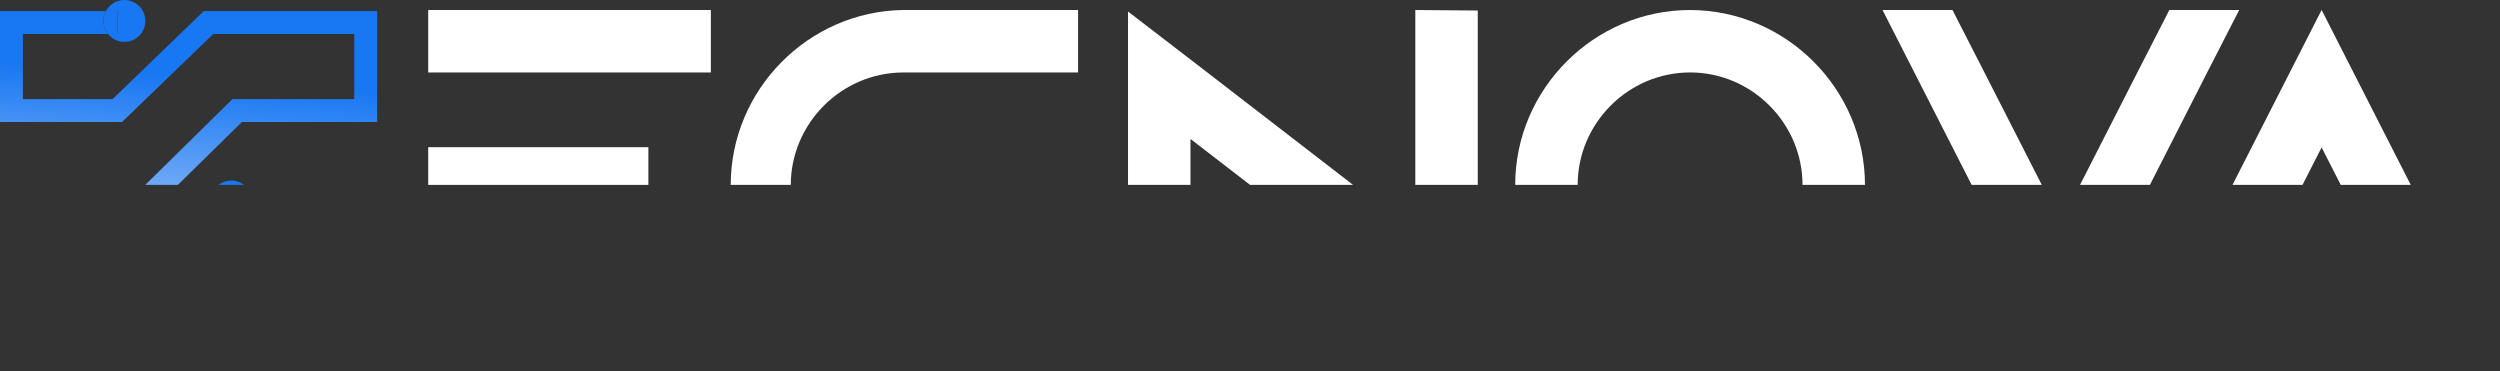
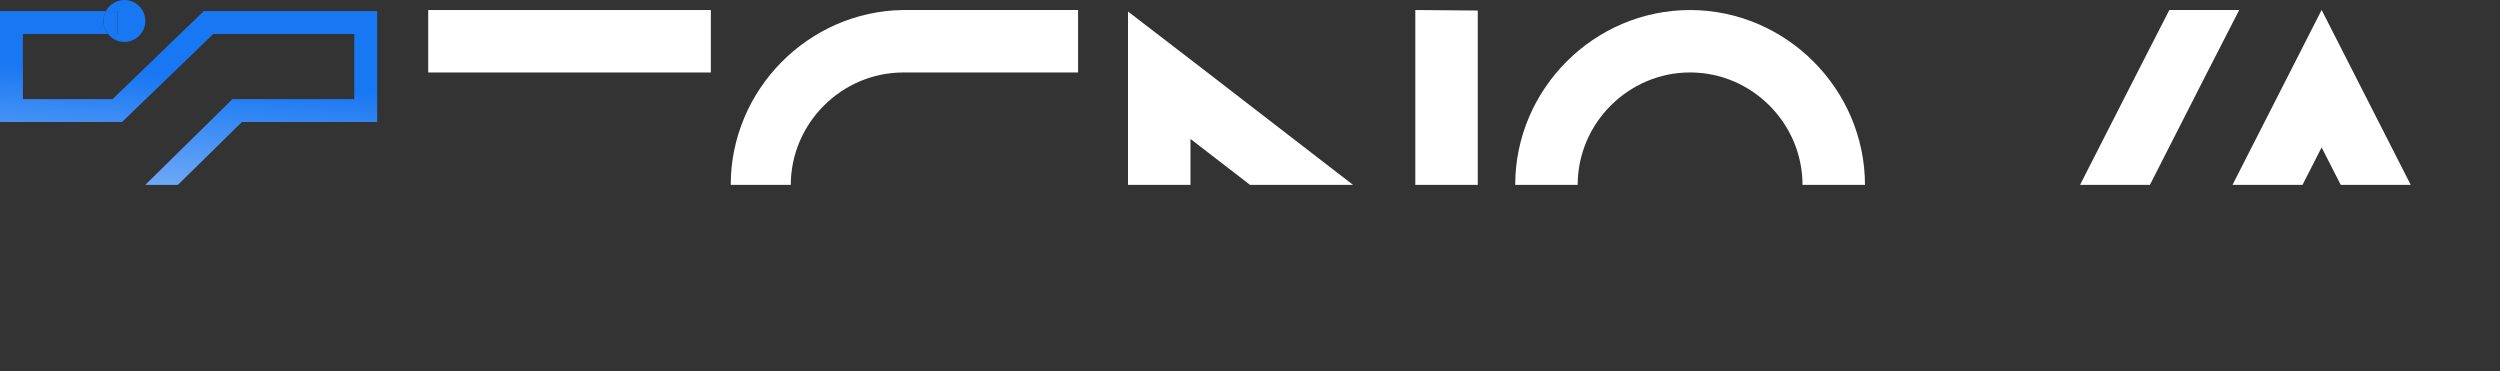
<svg xmlns="http://www.w3.org/2000/svg" width="100%" height="100%" viewBox="0 0 1494 222" version="1.1" xml:space="preserve" style="fill-rule:evenodd;clip-rule:evenodd;stroke-linejoin:round;stroke-miterlimit:2;">
  <rect x="0" y="0" width="1494" height="222" fill="#333333" stroke="none" />
-   <rect x="255.9" y="87.96" width="131.57" height="22.525" style="fill:white;" />
  <rect x="255.9" y="5.99" width="168.9" height="37.32" style="fill:white;" />
  <path d="M436.686,110.485C436.686,110.483 436.686,110.482 436.686,110.48C436.686,53.693 482.969,6.765 539.75,5.98L644.25,5.98L644.25,43.31L539.75,43.31C502.918,43.365 472.627,73.655 472.57,110.485L436.686,110.485Z" style="fill:white;" />
  <path d="M674.1,110.485L674.1,6.89L711.43,35.55L808.595,110.485L747.03,110.485L711.43,83.03L711.43,110.485L674.1,110.485Z" style="fill:white;" />
  <path d="M845.79,110.485L845.79,5.99L883.11,6.29L883.11,110.485L845.79,110.485Z" style="fill:white;" />
  <path d="M905.49,110.485C905.498,53.159 952.673,5.99 1010,5.99C1067.31,6.05 1114.44,53.182 1114.51,110.485L1077.18,110.485L1077.18,110.47C1077.18,73.616 1046.85,43.29 1010,43.29C973.146,43.29 942.82,73.616 942.82,110.47C942.82,110.475 942.82,110.48 942.82,110.485L905.49,110.485Z" style="fill:white;" />
-   <path d="M1178.26,110.485L1144.03,43.32L1125,5.99L1166.8,5.99L1185.91,43.32L1220.17,110.485L1178.26,110.485Z" style="fill:white;" />
  <path d="M1243.03,110.485L1277.28,43.32L1296.39,5.99L1338.14,5.99L1319,43.32L1284.78,110.485L1243.03,110.485Z" style="fill:white;" />
  <path d="M1334.14,110.485L1387.4,5.96L1440.66,110.485L1398.83,110.485L1387.4,88.08L1375.97,110.485L1334.14,110.485Z" style="fill:white;" />
  <g transform="matrix(1,0,0,1,-253,-639.35)">
    <path d="M339.805,749.835L391.89,698.59L464.71,698.59L464.71,659.65L380.46,659.65L325.91,712.27L253,712.27L253,645.97L316.297,645.97C315.354,647.728 314.82,649.737 314.82,651.87C314.82,654.809 315.835,657.513 317.533,659.65L266.68,659.65L266.68,698.59L320.25,698.59L374.79,645.97L478.39,645.97L478.39,712.27L397.56,712.27L359.283,749.835L339.805,749.835Z" style="fill:url(#_Linear1);" />
  </g>
-   <path d="M130.571,110.485C132.684,108.858 135.33,107.89 138.2,107.89C141.07,107.89 143.716,108.858 145.829,110.485L130.571,110.485Z" style="fill:url(#_Linear2);" />
  <path d="M63.297,6.62C65.407,2.681 69.563,0 74.34,0C81.25,0 86.86,5.61 86.86,12.52C86.86,19.43 81.25,25.04 74.34,25.04C70.369,25.04 66.827,23.187 64.533,20.3L70.17,20.3L70.17,6.62L63.297,6.62Z" style="fill:url(#_Linear3);" />
  <path d="M64.533,20.3C62.835,18.163 61.82,15.459 61.82,12.52C61.82,10.387 62.354,8.378 63.297,6.62L70.17,6.62L70.17,20.3L64.533,20.3Z" style="fill:url(#_Linear4);" />
  <defs>
    <linearGradient id="_Linear1" x1="0" y1="0" x2="1" y2="0" gradientUnits="userSpaceOnUse" gradientTransform="matrix(-14.88,178.59,-178.59,-14.88,365.16,685.56)">
      <stop offset="0" style="stop-color:rgb(24,119,242);stop-opacity:1" />
      <stop offset="1" style="stop-color:white;stop-opacity:1" />
    </linearGradient>
    <linearGradient id="_Linear2" x1="0" y1="0" x2="1" y2="0" gradientUnits="userSpaceOnUse" gradientTransform="matrix(-372.345,4468.64,-4468.64,-372.345,3733.44,1354.88)">
      <stop offset="0" style="stop-color:rgb(24,119,242);stop-opacity:1" />
      <stop offset="1" style="stop-color:black;stop-opacity:1" />
    </linearGradient>
    <linearGradient id="_Linear3" x1="0" y1="0" x2="1" y2="0" gradientUnits="userSpaceOnUse" gradientTransform="matrix(-372.595,4468.64,-4468.64,-372.595,1860.19,1071.96)">
      <stop offset="0" style="stop-color:rgb(24,119,242);stop-opacity:1" />
      <stop offset="1" style="stop-color:black;stop-opacity:1" />
    </linearGradient>
    <linearGradient id="_Linear4" x1="0" y1="0" x2="1" y2="0" gradientUnits="userSpaceOnUse" gradientTransform="matrix(-372.595,4468.64,-4468.64,-372.595,1860.19,1071.96)">
      <stop offset="0" style="stop-color:rgb(24,119,242);stop-opacity:1" />
      <stop offset="1" style="stop-color:black;stop-opacity:1" />
    </linearGradient>
  </defs>
</svg>